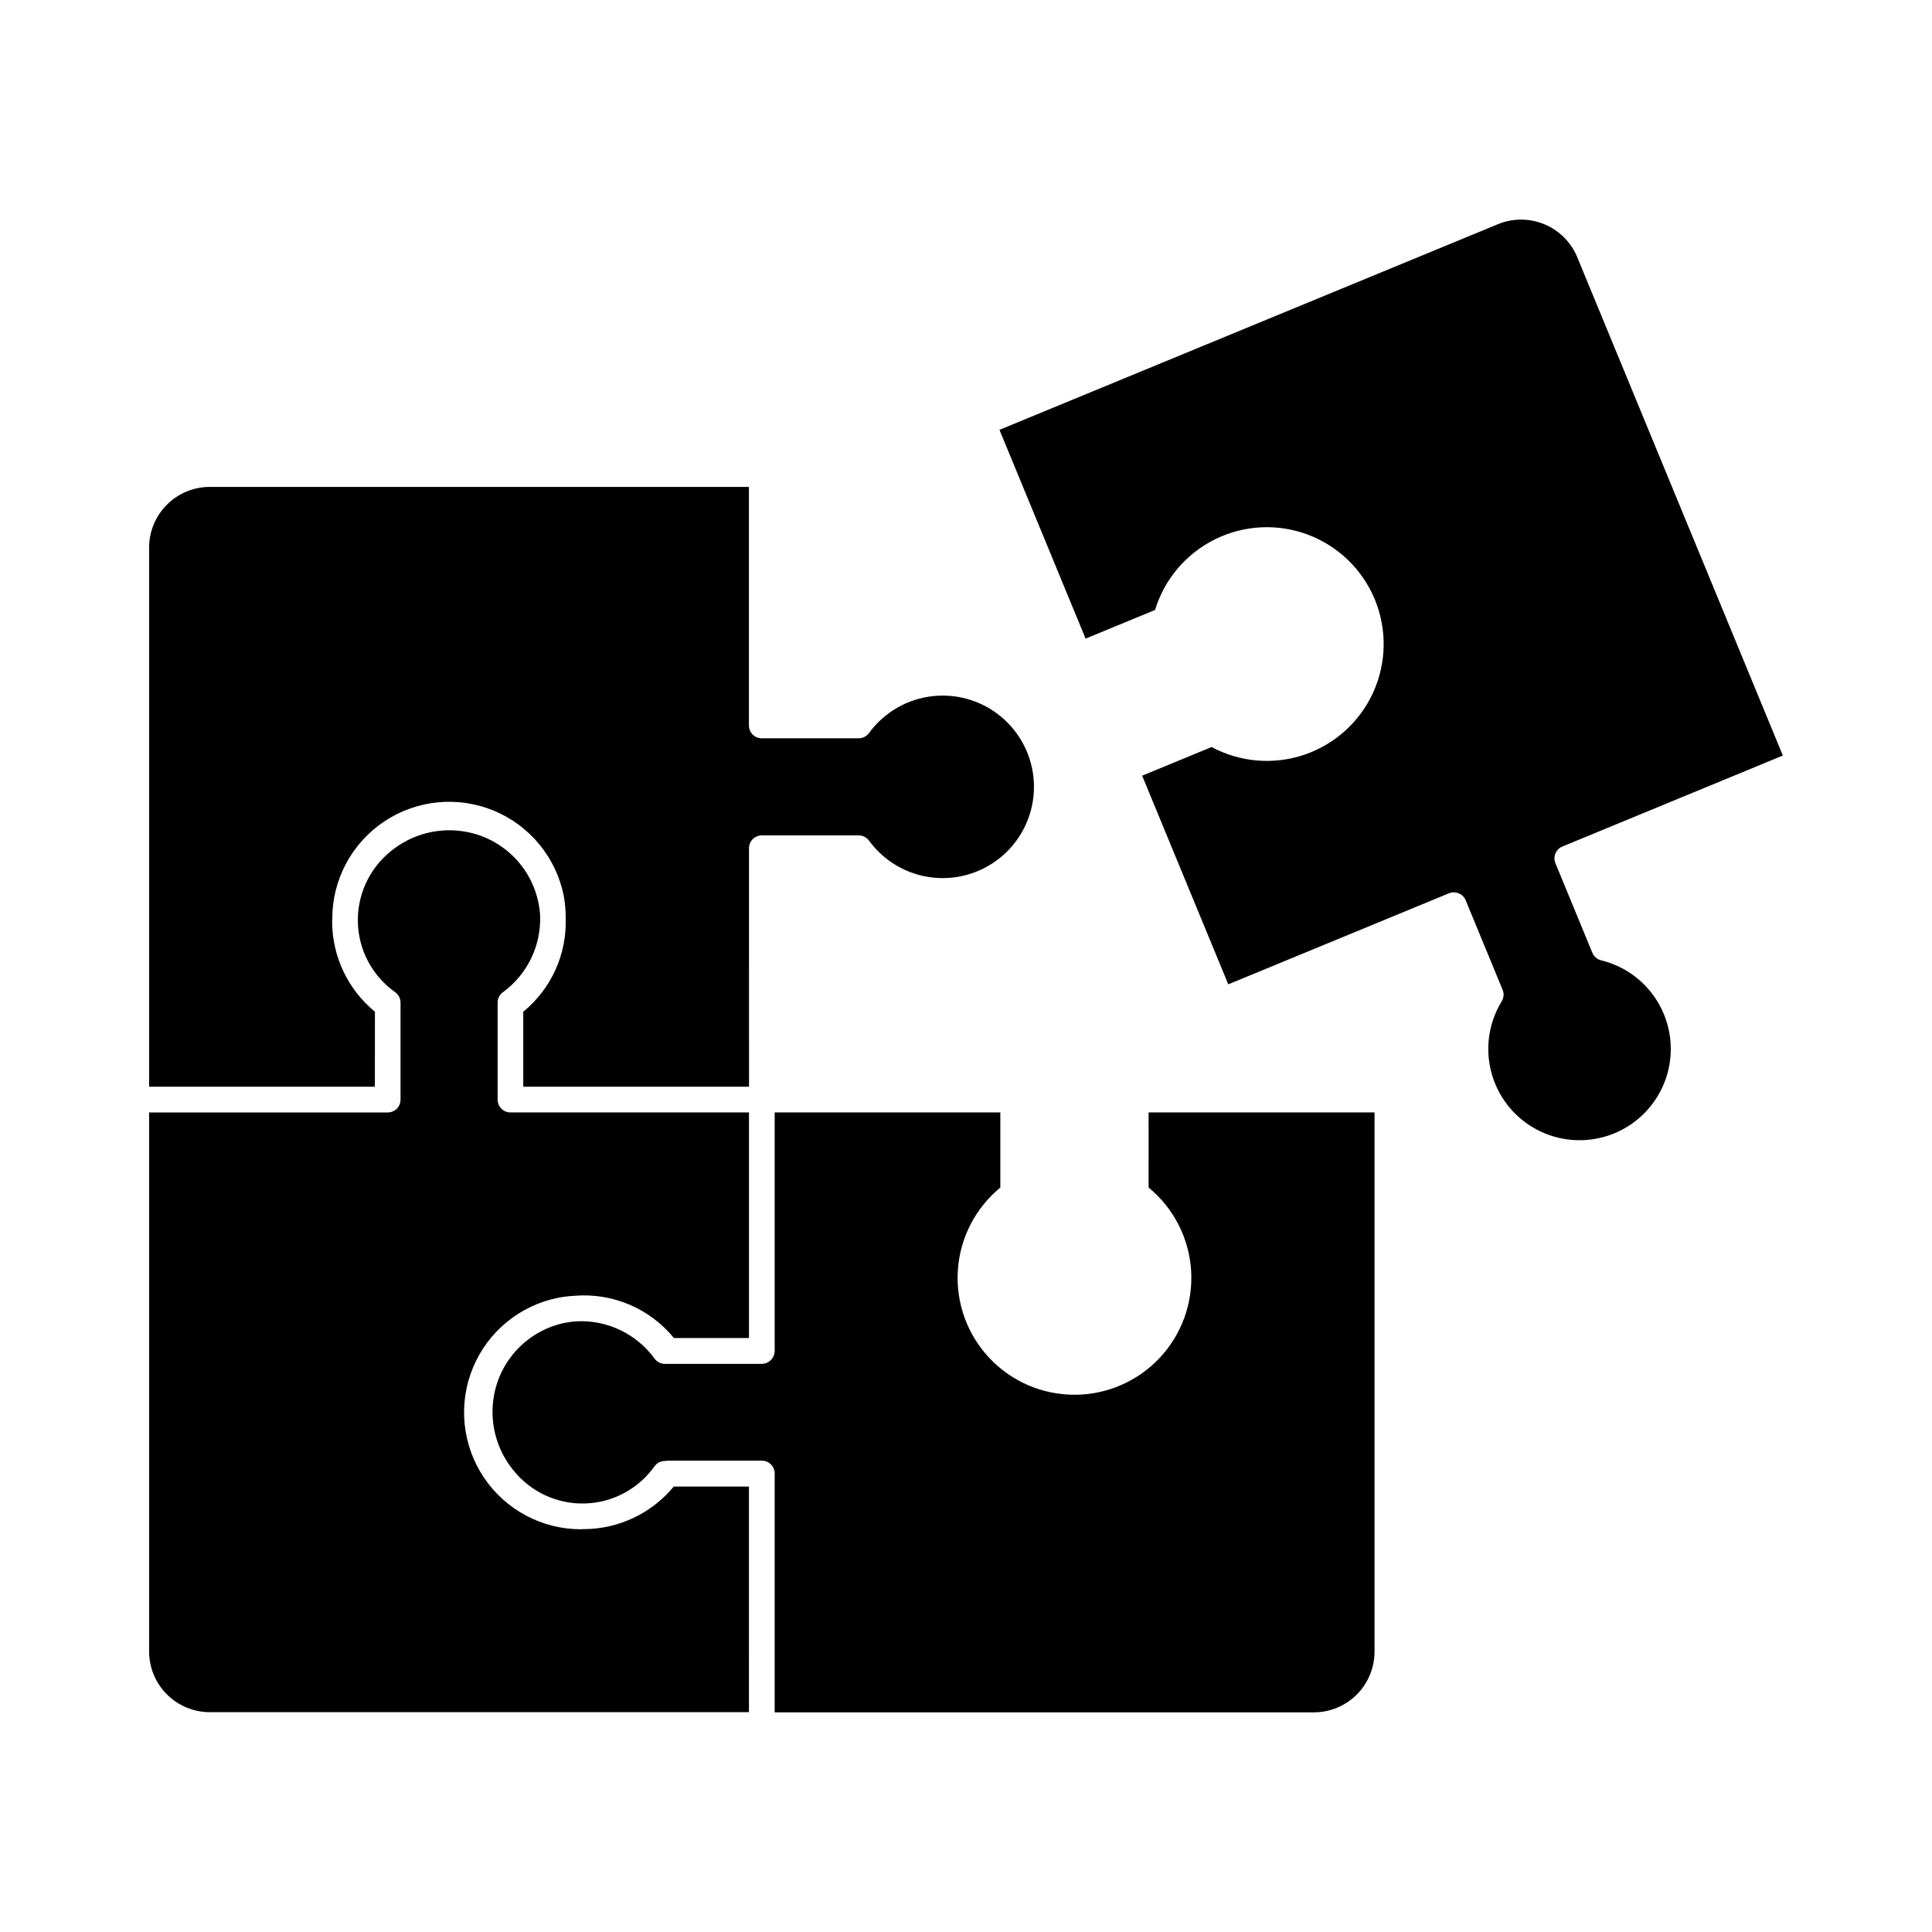
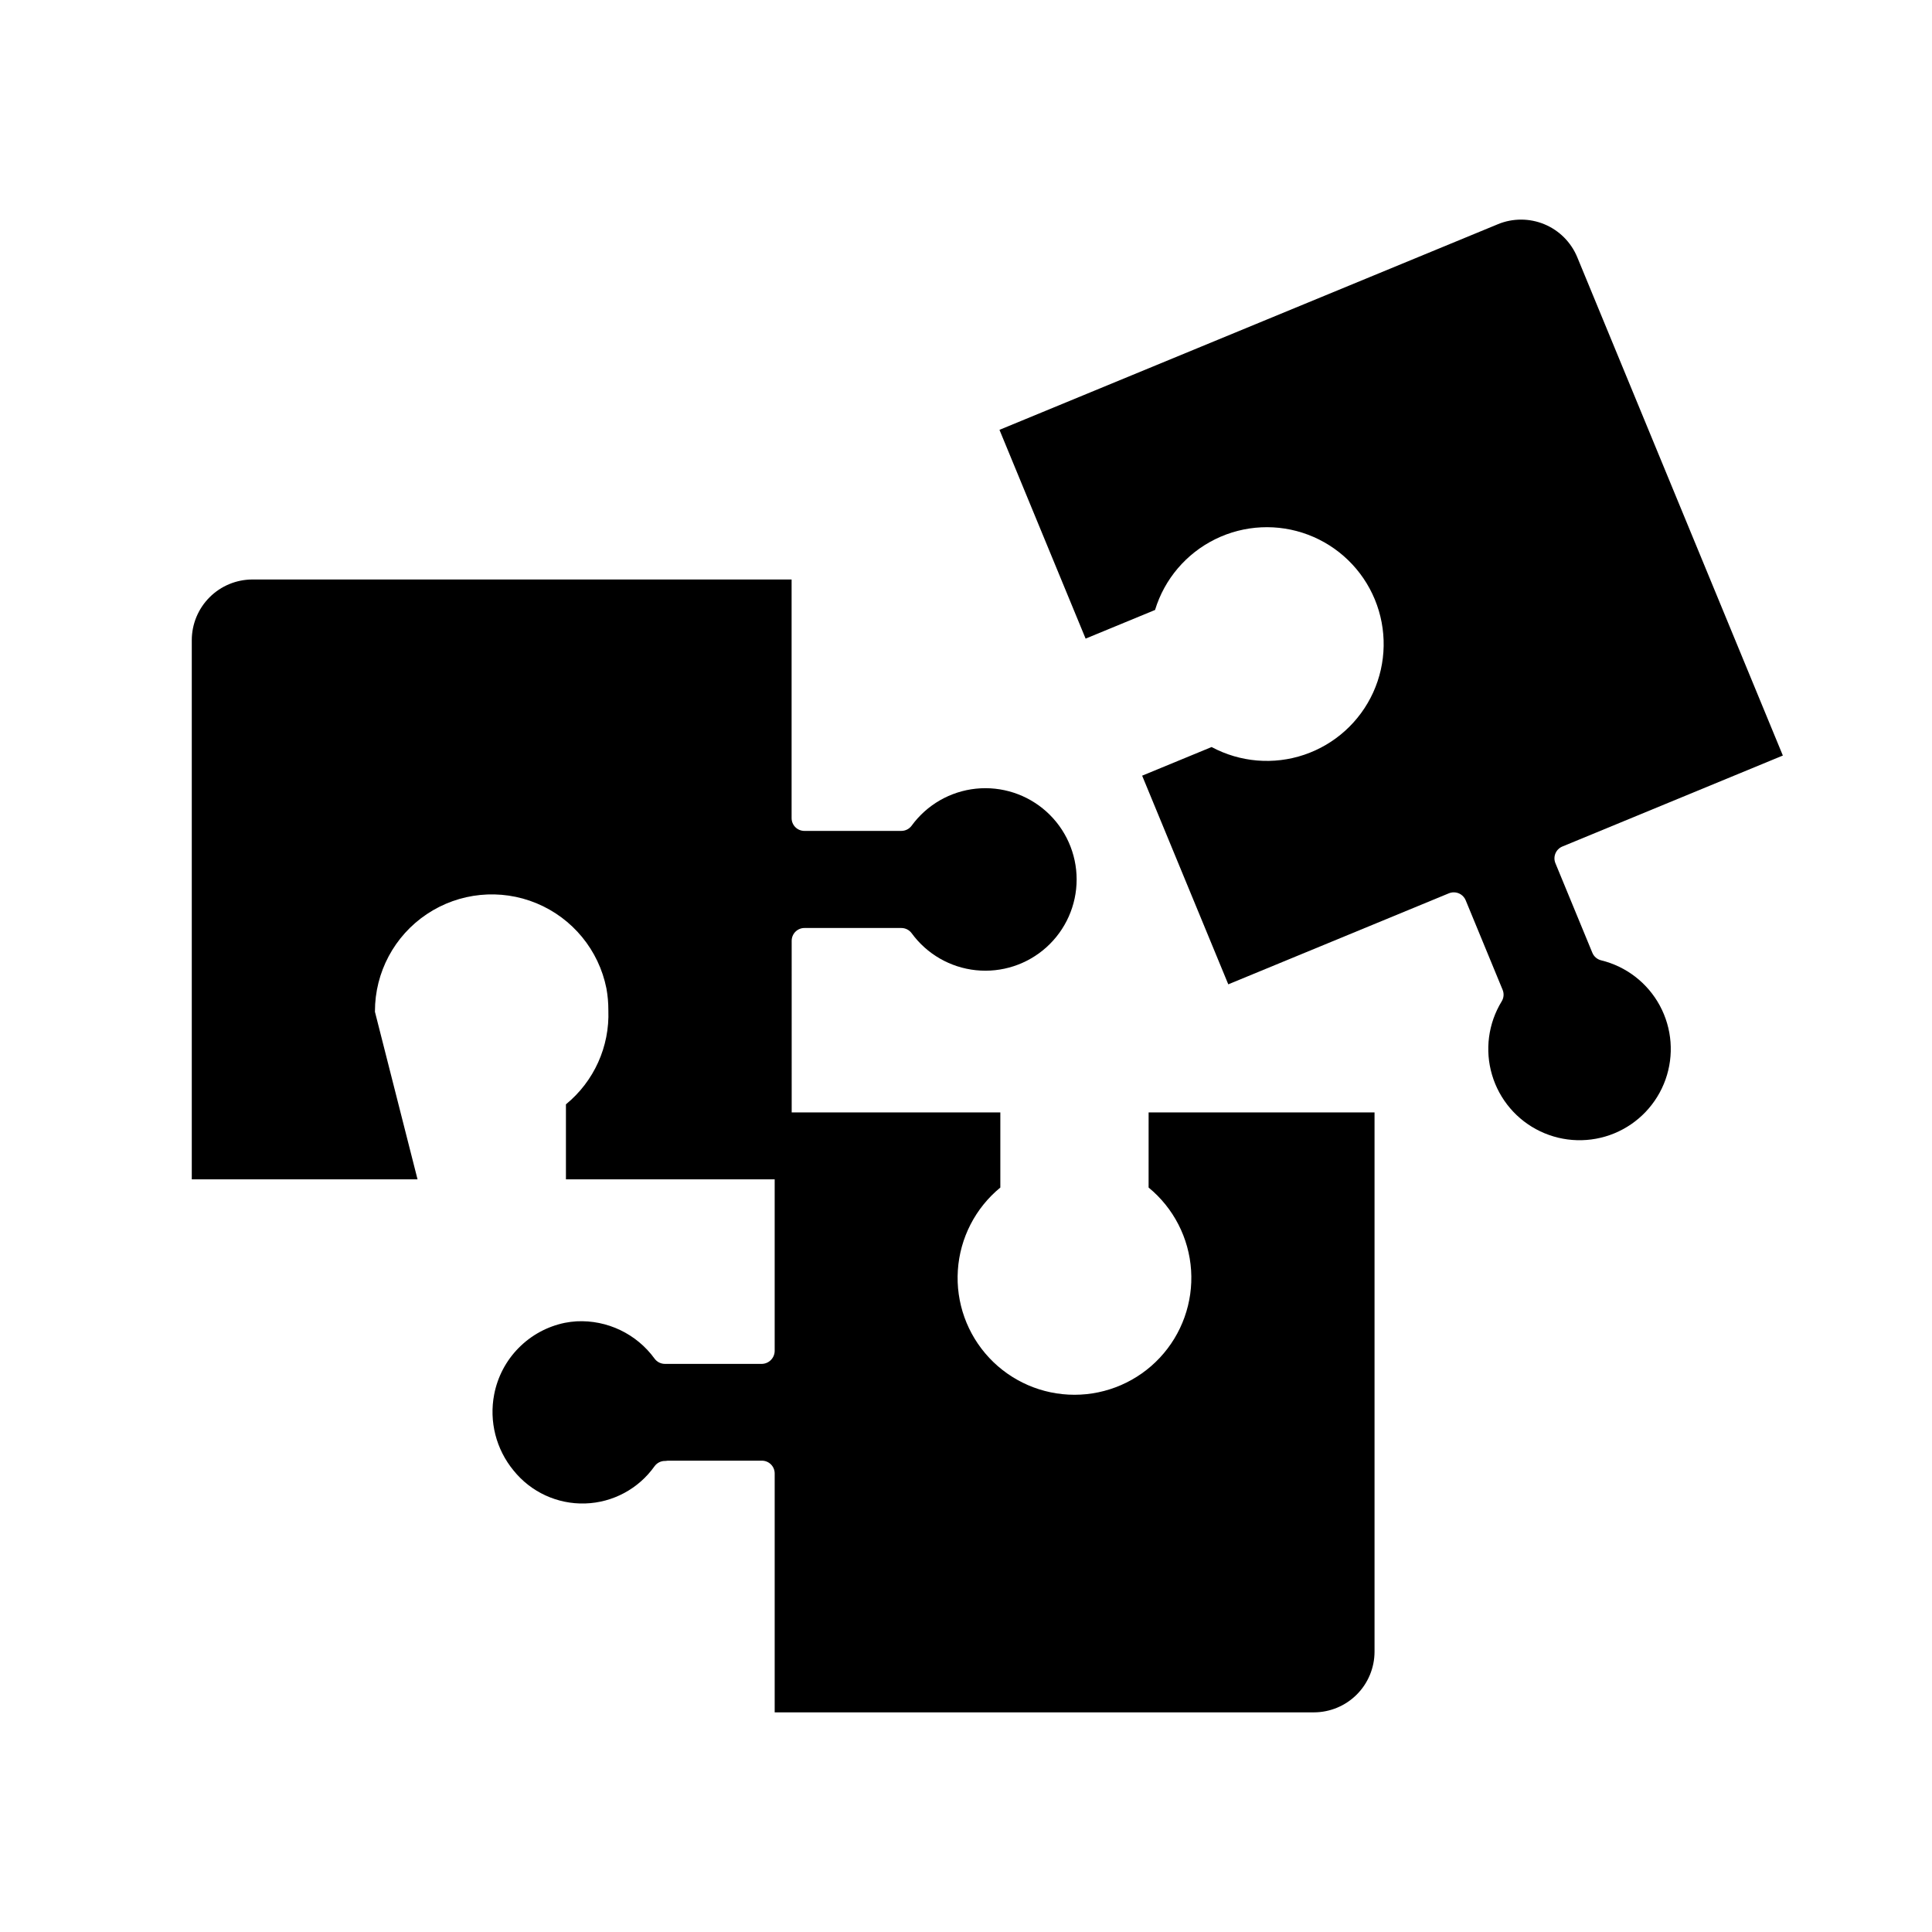
<svg xmlns="http://www.w3.org/2000/svg" fill="#000000" width="800px" height="800px" version="1.1" viewBox="144 144 512 512">
  <g>
-     <path d="m243.36 412.12c-7.156-5.875-11.316-14.637-11.344-23.895 0-0.215 0.027-0.43 0.035-0.645v-0.102l0.004-0.004c-0.008-10.344 5.148-20.008 13.75-25.762 8.598-5.75 19.5-6.832 29.059-2.879 9.559 3.957 16.512 12.422 18.535 22.566 0.348 1.914 0.52 3.859 0.512 5.809 0.359 9.605-3.801 18.824-11.242 24.91v19.875h59.828l-0.004-63.215c0-0.898 0.355-1.762 0.992-2.398 0.637-0.637 1.5-0.996 2.402-0.992h25.652c1.086-0.008 2.109 0.512 2.754 1.387 4.035 5.531 10.227 9.094 17.039 9.801s13.605-1.508 18.688-6.094c5.086-4.586 7.992-11.113 7.992-17.961 0-6.848-2.906-13.375-7.992-17.961-5.082-4.586-11.875-6.797-18.688-6.094-6.812 0.707-13.004 4.269-17.039 9.801-0.645 0.879-1.668 1.395-2.754 1.391h-25.672c-0.902 0-1.766-0.355-2.402-0.992-0.637-0.637-0.992-1.5-0.992-2.402v-63.234h-142.88 0.004c-4.266 0.004-8.352 1.699-11.367 4.715-3.016 3.016-4.711 7.102-4.715 11.367v142.88h59.828z" />
+     <path d="m243.36 412.12v-0.102l0.004-0.004c-0.008-10.344 5.148-20.008 13.75-25.762 8.598-5.75 19.5-6.832 29.059-2.879 9.559 3.957 16.512 12.422 18.535 22.566 0.348 1.914 0.52 3.859 0.512 5.809 0.359 9.605-3.801 18.824-11.242 24.91v19.875h59.828l-0.004-63.215c0-0.898 0.355-1.762 0.992-2.398 0.637-0.637 1.5-0.996 2.402-0.992h25.652c1.086-0.008 2.109 0.512 2.754 1.387 4.035 5.531 10.227 9.094 17.039 9.801s13.605-1.508 18.688-6.094c5.086-4.586 7.992-11.113 7.992-17.961 0-6.848-2.906-13.375-7.992-17.961-5.082-4.586-11.875-6.797-18.688-6.094-6.812 0.707-13.004 4.269-17.039 9.801-0.645 0.879-1.668 1.395-2.754 1.391h-25.672c-0.902 0-1.766-0.355-2.402-0.992-0.637-0.637-0.992-1.5-0.992-2.402v-63.234h-142.88 0.004c-4.266 0.004-8.352 1.699-11.367 4.715-3.016 3.016-4.711 7.102-4.715 11.367v142.88h59.828z" />
    <path d="m448.39 458.71c6.625 5.434 10.699 13.367 11.262 21.918 0.559 8.547-2.445 16.945-8.301 23.199-5.856 6.254-14.039 9.801-22.605 9.801-8.566 0-16.75-3.547-22.605-9.801-5.859-6.254-8.863-14.652-8.301-23.199 0.559-8.551 4.637-16.484 11.258-21.918v-19.902h-59.801v63.176c-0.004 1.887-1.516 3.422-3.402 3.461h-25.672c-1.086 0.004-2.109-0.512-2.754-1.387-4.777-6.578-12.555-10.297-20.672-9.895-1.039 0.066-2.07 0.199-3.09 0.395-4.652 0.953-8.914 3.266-12.25 6.644-3.34 3.375-5.598 7.668-6.496 12.328-1.383 7.156 0.504 14.555 5.141 20.176 4.602 5.727 11.629 8.957 18.969 8.73 7.344-0.227 14.152-3.887 18.398-9.883 0.641-0.875 1.668-1.395 2.754-1.387h0.145c0.195-0.039 0.391-0.062 0.59-0.07h24.953c0.898 0 1.762 0.355 2.398 0.992 0.633 0.637 0.992 1.5 0.988 2.398v63.312h142.88v-0.004c4.266-0.004 8.355-1.699 11.371-4.715s4.711-7.106 4.715-11.371v-142.9h-59.871z" />
-     <path d="m298.71 549.23h-0.047c-0.227 0-0.457 0.039-0.684 0.039l-0.004 0.004c-10.344 0.004-20.008-5.152-25.762-13.75-5.75-8.602-6.832-19.5-2.879-29.062 3.953-9.559 12.418-16.512 22.562-18.535 1.43-0.273 2.879-0.449 4.332-0.523 10.098-0.844 19.961 3.34 26.371 11.188h19.887v-59.785h-63.219c-1.871 0-3.391-1.512-3.394-3.383v-25.703c-0.004-1.086 0.512-2.109 1.387-2.754 6.441-4.695 10.141-12.273 9.879-20.242-0.066-1.18-0.219-2.352-0.453-3.508-0.953-4.648-3.266-8.914-6.644-12.25-3.379-3.336-7.668-5.594-12.328-6.492-7.16-1.387-14.559 0.5-20.184 5.141-5.711 4.613-8.93 11.641-8.688 18.98 0.238 7.34 3.91 14.141 9.914 18.371 0.875 0.645 1.391 1.668 1.387 2.754v25.703c0 0.898-0.359 1.762-0.992 2.398-0.637 0.637-1.5 0.992-2.398 0.992h-63.238v142.85-0.004c0.004 4.266 1.699 8.355 4.715 11.371s7.106 4.711 11.371 4.715h142.88l-0.004-59.789h-19.93c-5.875 7.117-14.609 11.25-23.836 11.277z" />
    <path d="m540.98 203.41-132.11 54.504 22.828 55.328 18.402-7.594c2.496-8.191 8.277-14.984 15.965-18.762 7.684-3.777 16.594-4.203 24.605-1.176 8.012 3.031 14.41 9.242 17.676 17.156 3.269 7.918 3.109 16.836-0.434 24.633-3.547 7.797-10.164 13.777-18.277 16.52s-17 2-24.547-2.047l-18.406 7.59 22.828 55.297 58.465-24.125c0.414-0.168 0.852-0.254 1.297-0.254 1.379-0.004 2.621 0.824 3.148 2.098l9.789 23.73c0.414 1 0.324 2.137-0.242 3.059-3.574 5.84-4.504 12.922-2.559 19.488 1.941 6.566 6.578 12.004 12.758 14.953 6.18 2.953 13.32 3.148 19.652 0.539 6.332-2.613 11.258-7.789 13.555-14.238 2.301-6.453 1.754-13.574-1.496-19.602-3.254-6.027-8.906-10.391-15.562-12.012-1.047-0.258-1.91-1-2.324-2l-9.789-23.734c-0.711-1.73 0.113-3.711 1.844-4.426l58.43-24.109-54.492-132.08c-1.633-3.941-4.758-7.074-8.695-8.711-3.938-1.637-8.367-1.648-12.309-0.027z" />
  </g>
</svg>